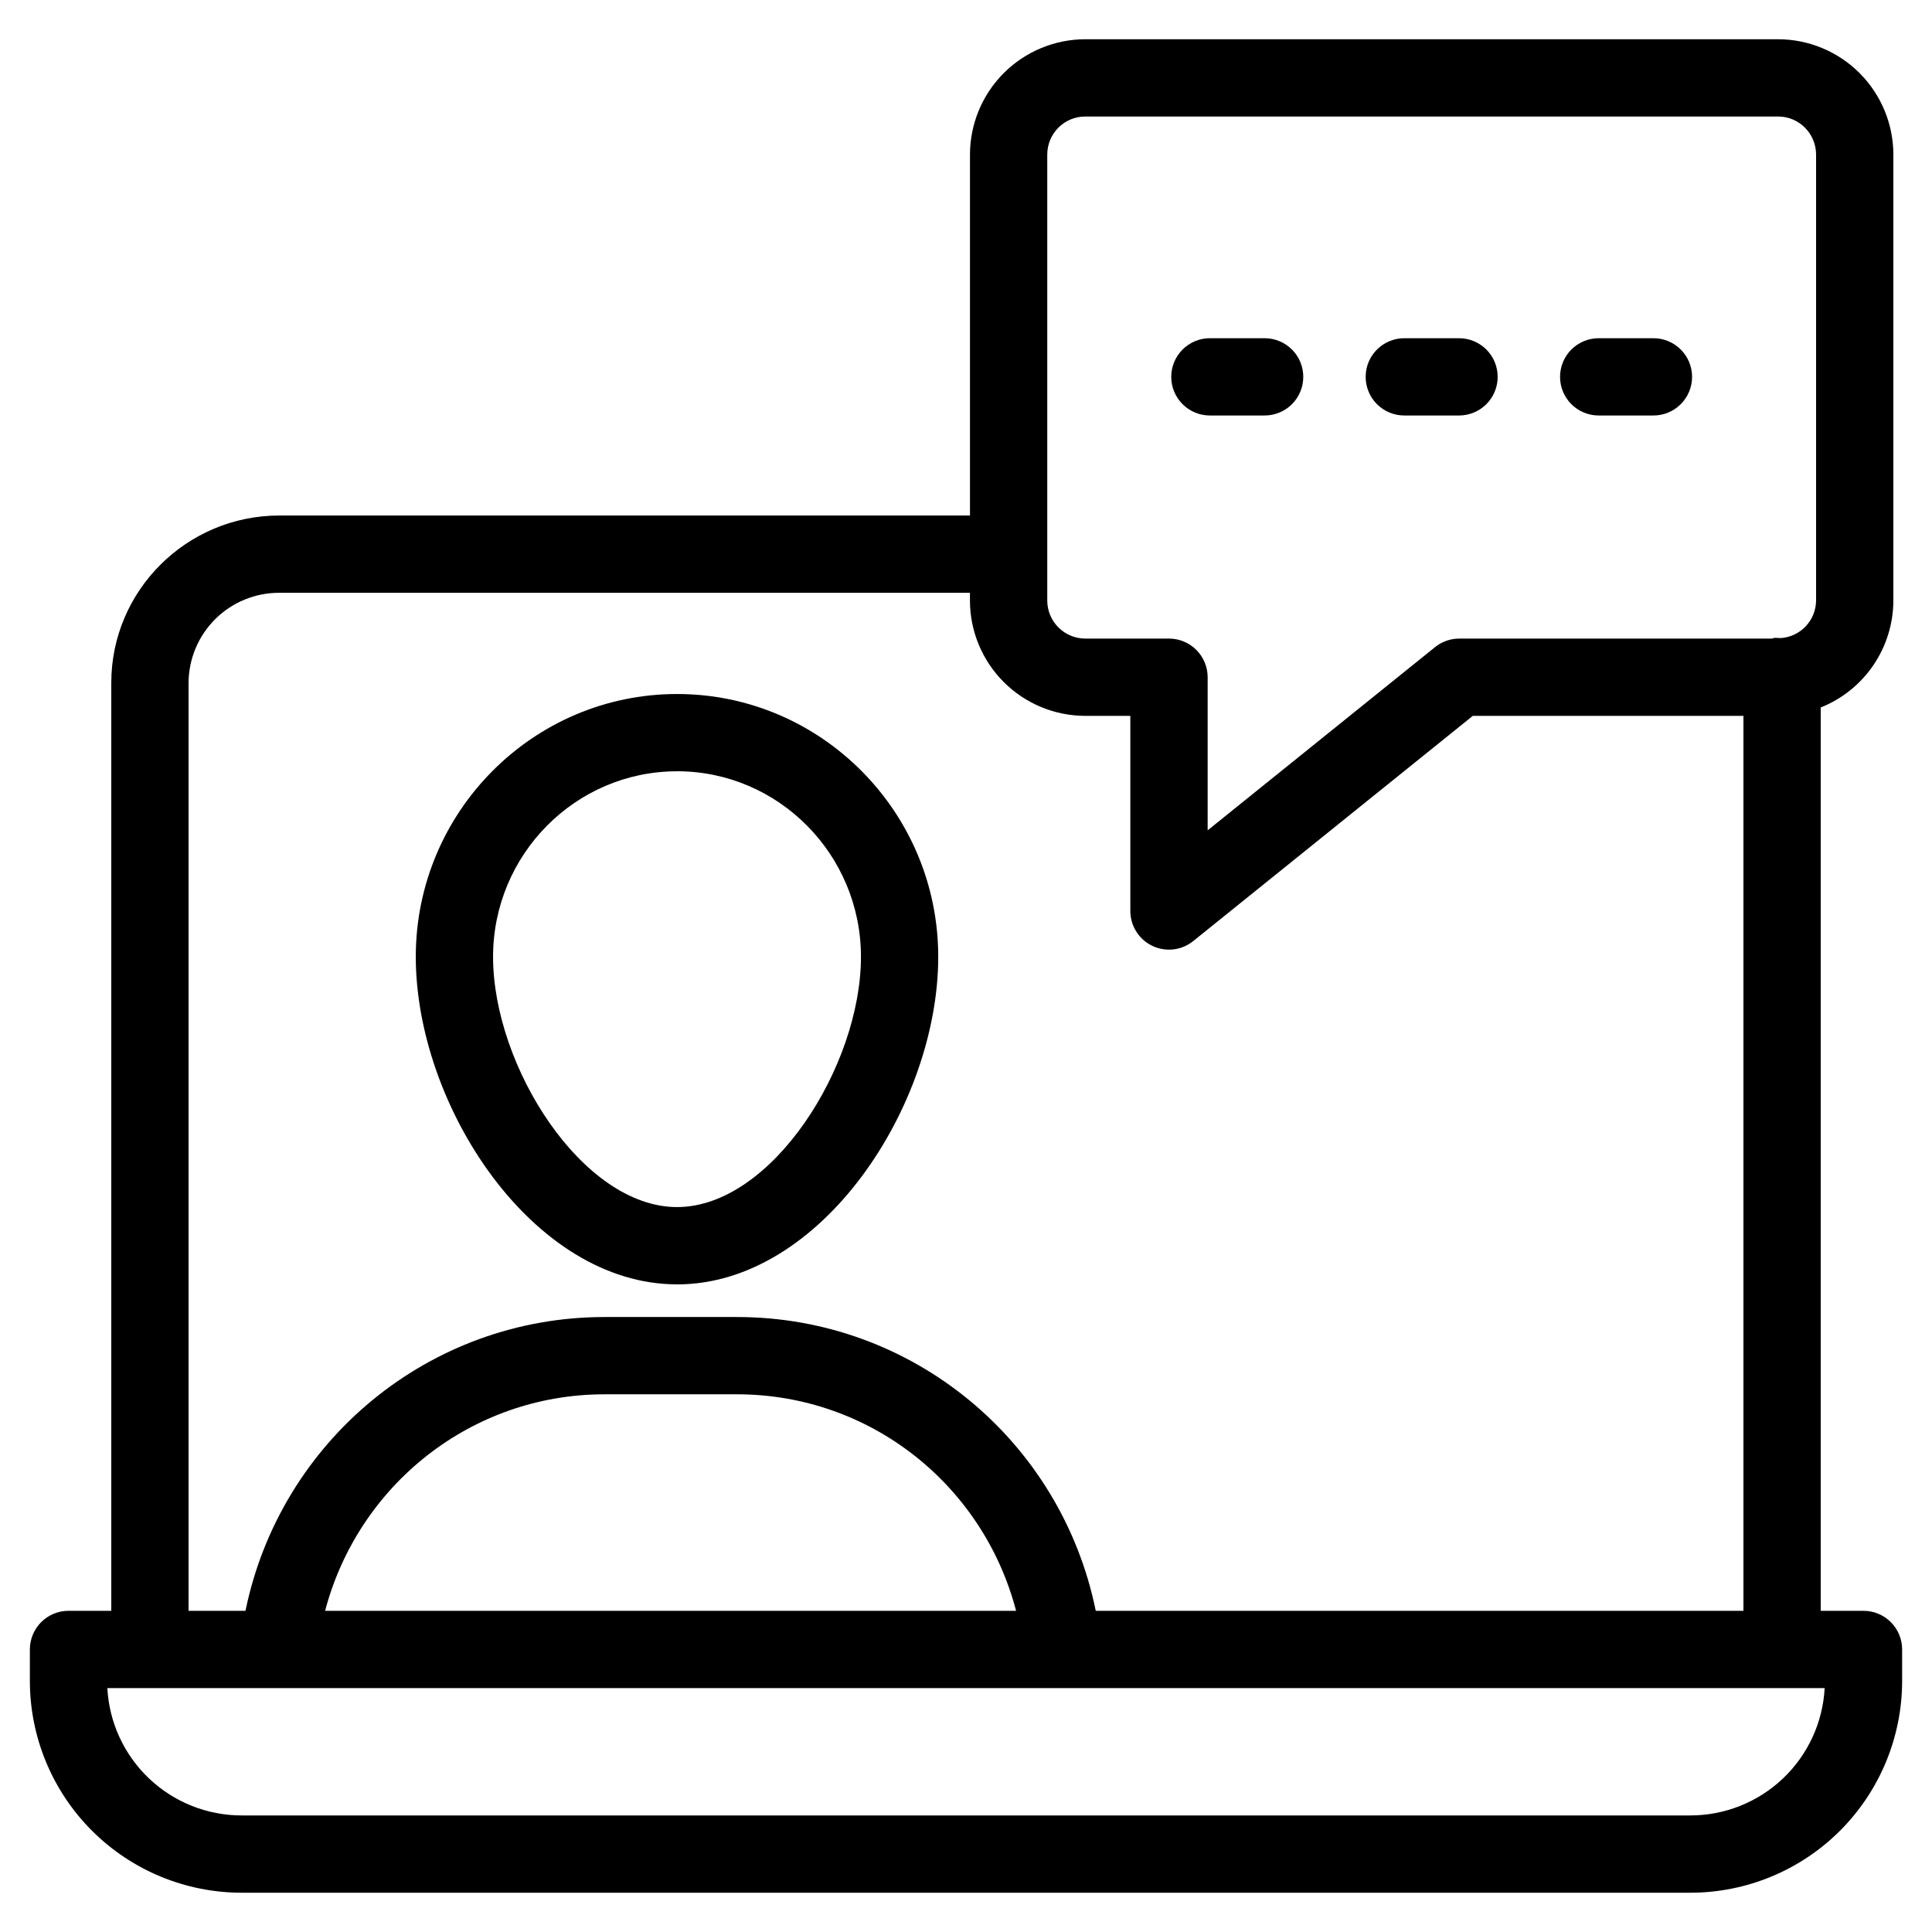
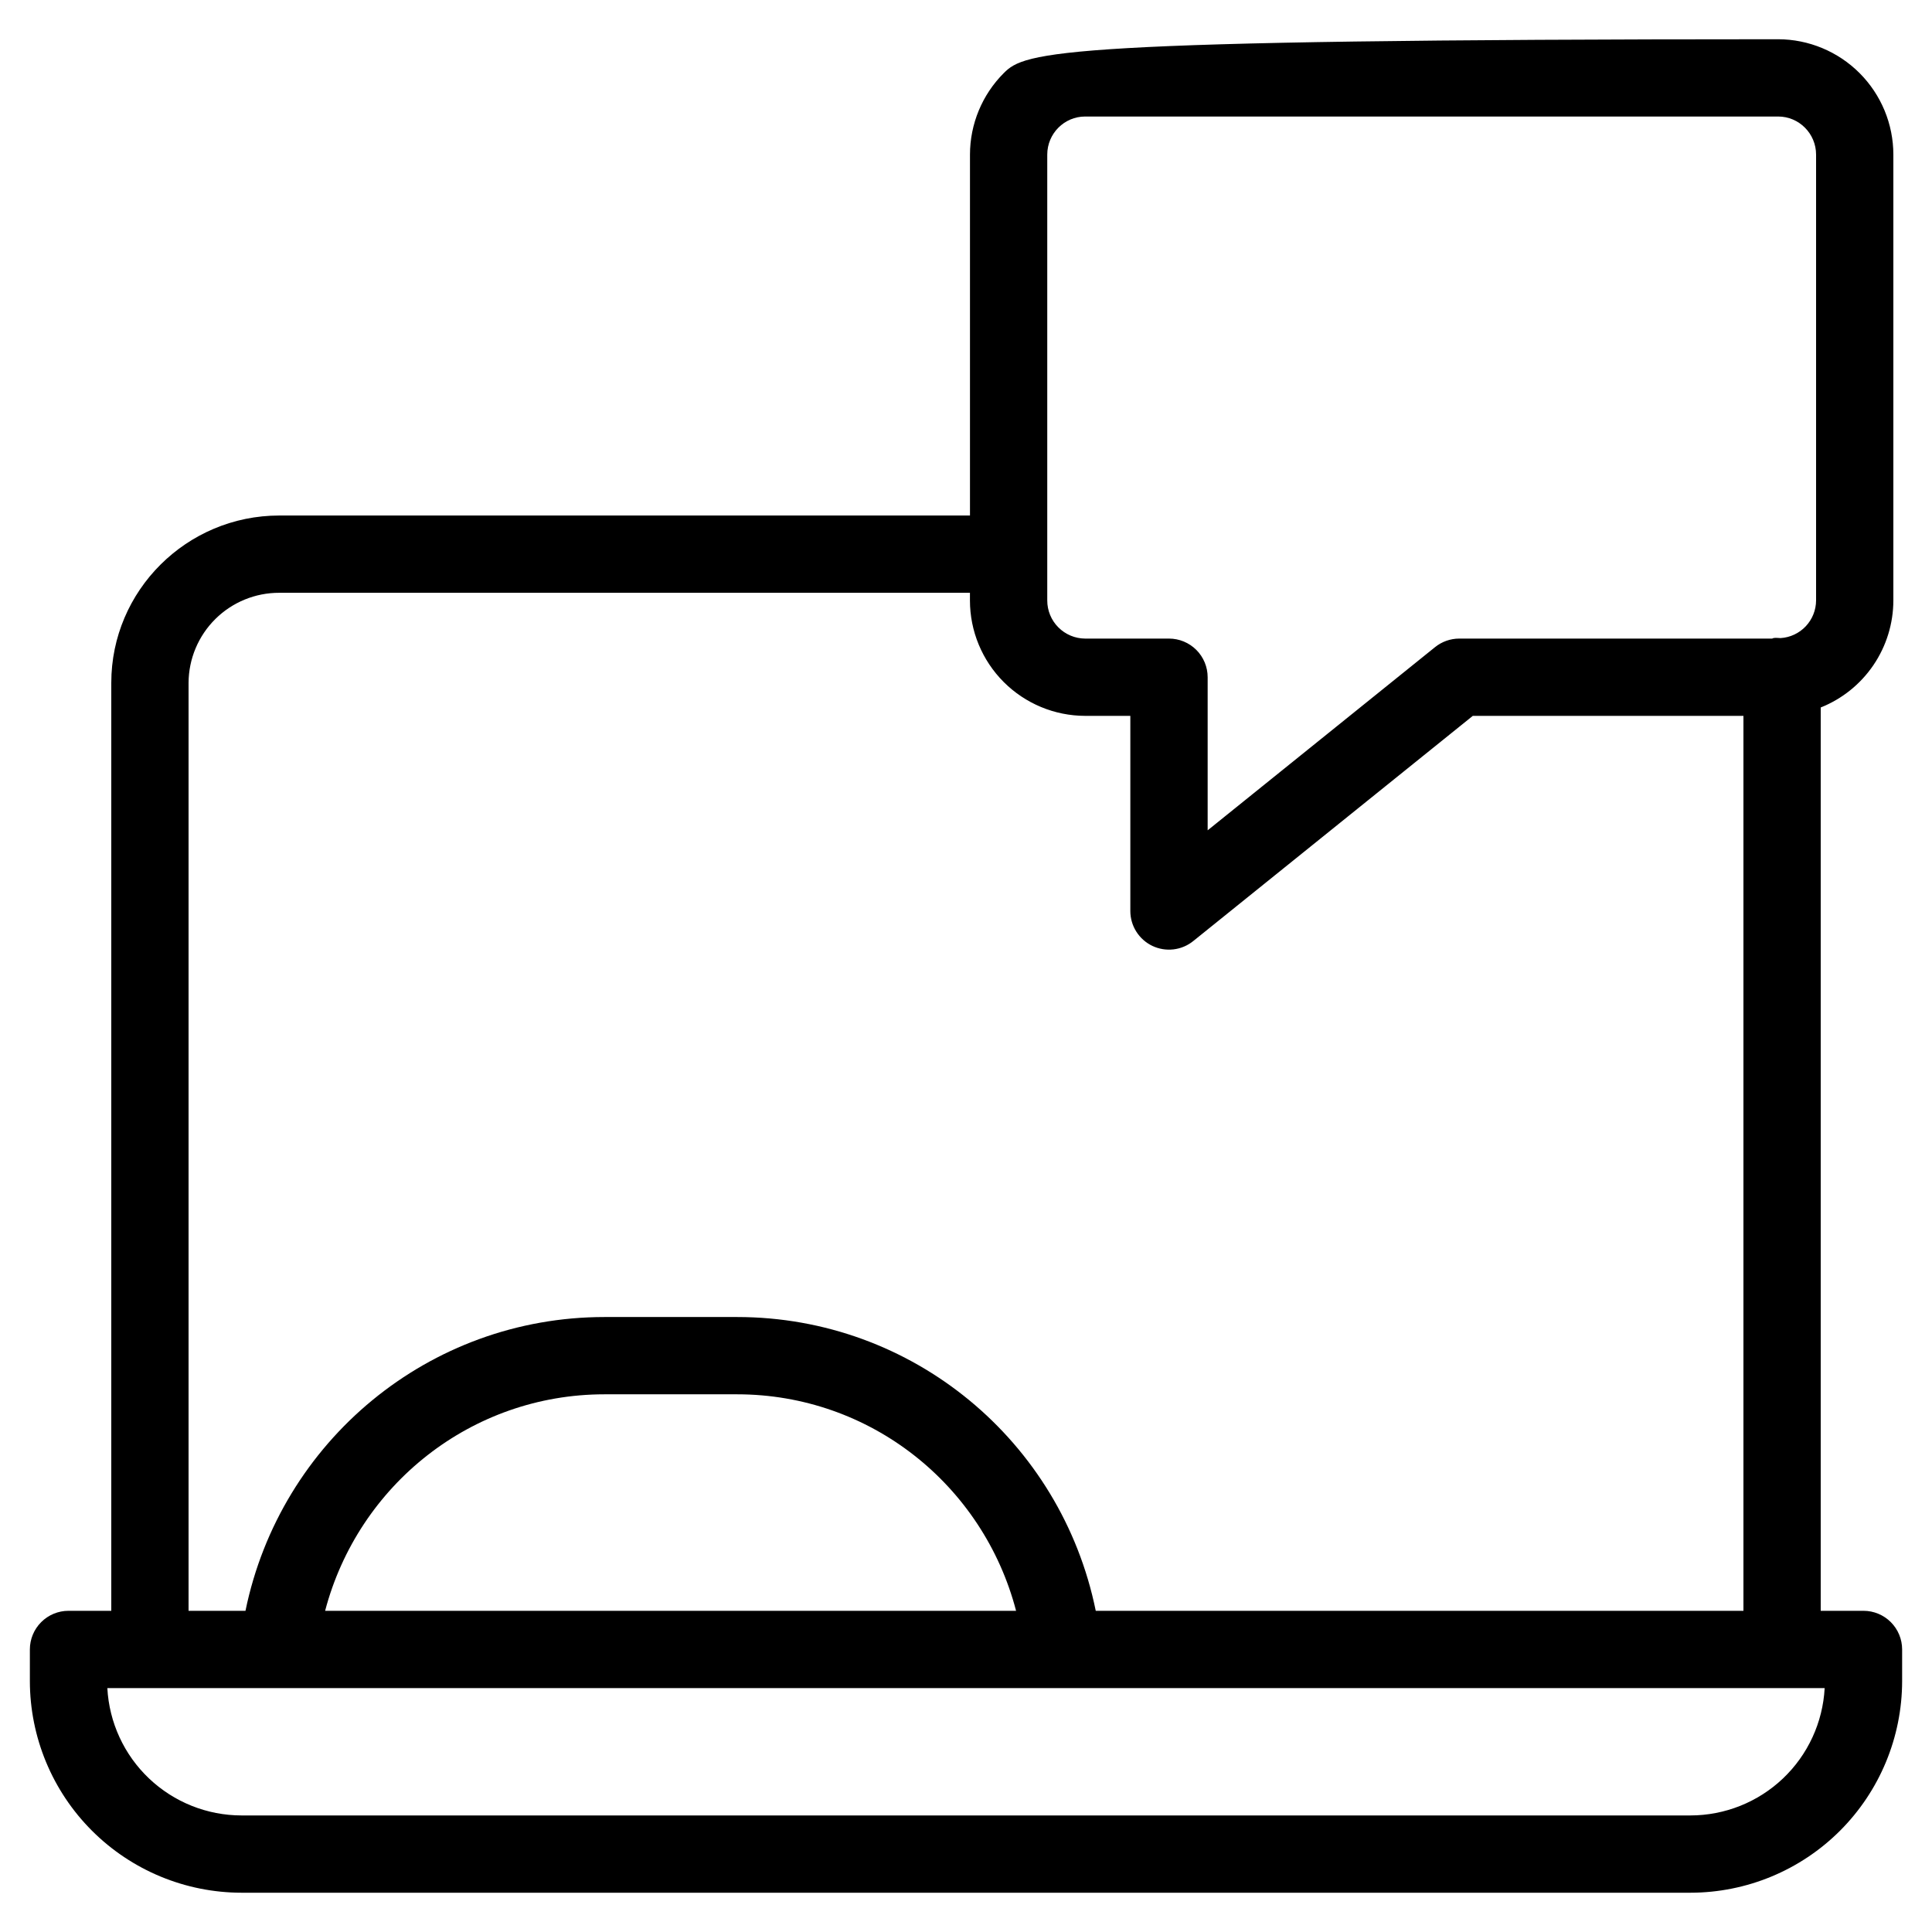
<svg xmlns="http://www.w3.org/2000/svg" width="100" height="100" viewBox="0 0 100 100" fill="none">
-   <path d="M96.454 83.375H94.24V36.619C95.348 36.177 96.299 35.413 96.969 34.425C97.639 33.438 97.998 32.273 98 31.079V8.003C97.999 6.421 97.37 4.904 96.252 3.784C95.134 2.665 93.618 2.034 92.036 2.031H56.168C54.586 2.035 53.07 2.666 51.953 3.785C50.835 4.905 50.207 6.421 50.206 8.003V26.683H14.46C9.662 26.683 5.76 30.569 5.76 35.343V83.375H3.546C3.015 83.375 2.507 83.586 2.132 83.961C1.757 84.336 1.546 84.845 1.546 85.375V87.011C1.549 89.916 2.704 92.701 4.758 94.755C6.812 96.809 9.597 97.964 12.502 97.967H87.498C90.403 97.964 93.188 96.809 95.242 94.755C97.295 92.701 98.451 89.916 98.454 87.011V85.375C98.454 84.845 98.243 84.336 97.868 83.961C97.493 83.586 96.984 83.375 96.454 83.375ZM54.206 8.003C54.206 6.915 55.086 6.031 56.168 6.031H92.038C93.118 6.031 94 6.915 94 8.003V31.079C93.998 31.576 93.807 32.054 93.466 32.416C93.125 32.777 92.66 32.996 92.164 33.027C92.038 33.027 91.914 33.001 91.788 33.027C91.764 33.033 91.748 33.047 91.728 33.053H75.528C75.072 33.054 74.63 33.211 74.276 33.497L62.508 42.977V35.053C62.508 34.523 62.297 34.014 61.922 33.639C61.547 33.264 61.038 33.053 60.508 33.053H56.168C55.646 33.051 55.147 32.841 54.779 32.471C54.411 32.102 54.205 31.601 54.206 31.079V8.003ZM9.76 35.343C9.766 34.102 10.265 32.915 11.146 32.041C12.027 31.167 13.219 30.679 14.46 30.683H50.204V31.079C50.204 32.661 50.832 34.179 51.95 35.299C53.068 36.419 54.584 37.05 56.166 37.053H58.506V47.155C58.506 47.532 58.613 47.902 58.815 48.221C59.016 48.539 59.303 48.795 59.643 48.958C59.983 49.12 60.362 49.183 60.737 49.14C61.112 49.096 61.466 48.948 61.76 48.711L76.232 37.053H90.24V83.375H56.716C54.928 74.591 47.242 68.169 38.15 68.169H31.29C22.208 68.169 14.51 74.589 12.706 83.375H9.76V35.343ZM16.828 83.375C18.544 76.855 24.406 72.169 31.288 72.169H38.148C45.036 72.169 50.888 76.855 52.592 83.375H16.828ZM87.496 93.967H12.502C10.721 93.966 9.008 93.281 7.716 92.055C6.423 90.829 5.651 89.154 5.556 87.375H94.444C94.349 89.154 93.576 90.829 92.284 92.055C90.992 93.281 89.277 93.966 87.496 93.967Z" fill="black" />
-   <path d="M35.044 66.48C42.533 66.48 48.563 57.204 48.563 49.524C48.563 42.024 42.498 35.922 35.044 35.922C27.59 35.922 21.521 42.022 21.521 49.522C21.521 57.202 27.552 66.478 35.041 66.478L35.044 66.48ZM35.044 39.92C40.294 39.92 44.563 44.228 44.563 49.524C44.563 55.18 39.947 62.478 35.044 62.478C30.14 62.478 25.521 55.178 25.521 49.524C25.521 44.228 29.794 39.922 35.041 39.922L35.044 39.92ZM62.623 21.506H65.457C65.988 21.506 66.497 21.295 66.872 20.92C67.247 20.545 67.457 20.036 67.457 19.506C67.457 18.975 67.247 18.467 66.872 18.092C66.497 17.717 65.988 17.506 65.457 17.506H62.623C62.093 17.506 61.584 17.717 61.209 18.092C60.834 18.467 60.623 18.975 60.623 19.506C60.623 20.036 60.834 20.545 61.209 20.92C61.584 21.295 62.093 21.506 62.623 21.506ZM72.686 21.506H75.519C76.05 21.506 76.559 21.295 76.934 20.92C77.309 20.545 77.519 20.036 77.519 19.506C77.519 18.975 77.309 18.467 76.934 18.092C76.559 17.717 76.05 17.506 75.519 17.506H72.686C72.155 17.506 71.646 17.717 71.271 18.092C70.896 18.467 70.686 18.975 70.686 19.506C70.686 20.036 70.896 20.545 71.271 20.92C71.646 21.295 72.155 21.506 72.686 21.506ZM82.748 21.506H85.582C86.112 21.506 86.621 21.295 86.996 20.92C87.371 20.545 87.582 20.036 87.582 19.506C87.582 18.975 87.371 18.467 86.996 18.092C86.621 17.717 86.112 17.506 85.582 17.506H82.748C82.217 17.506 81.708 17.717 81.333 18.092C80.958 18.467 80.748 18.975 80.748 19.506C80.748 20.036 80.958 20.545 81.333 20.92C81.708 21.295 82.217 21.506 82.748 21.506Z" fill="black" />
+   <path d="M96.454 83.375H94.24V36.619C95.348 36.177 96.299 35.413 96.969 34.425C97.639 33.438 97.998 32.273 98 31.079V8.003C97.999 6.421 97.37 4.904 96.252 3.784C95.134 2.665 93.618 2.034 92.036 2.031C54.586 2.035 53.07 2.666 51.953 3.785C50.835 4.905 50.207 6.421 50.206 8.003V26.683H14.46C9.662 26.683 5.76 30.569 5.76 35.343V83.375H3.546C3.015 83.375 2.507 83.586 2.132 83.961C1.757 84.336 1.546 84.845 1.546 85.375V87.011C1.549 89.916 2.704 92.701 4.758 94.755C6.812 96.809 9.597 97.964 12.502 97.967H87.498C90.403 97.964 93.188 96.809 95.242 94.755C97.295 92.701 98.451 89.916 98.454 87.011V85.375C98.454 84.845 98.243 84.336 97.868 83.961C97.493 83.586 96.984 83.375 96.454 83.375ZM54.206 8.003C54.206 6.915 55.086 6.031 56.168 6.031H92.038C93.118 6.031 94 6.915 94 8.003V31.079C93.998 31.576 93.807 32.054 93.466 32.416C93.125 32.777 92.66 32.996 92.164 33.027C92.038 33.027 91.914 33.001 91.788 33.027C91.764 33.033 91.748 33.047 91.728 33.053H75.528C75.072 33.054 74.63 33.211 74.276 33.497L62.508 42.977V35.053C62.508 34.523 62.297 34.014 61.922 33.639C61.547 33.264 61.038 33.053 60.508 33.053H56.168C55.646 33.051 55.147 32.841 54.779 32.471C54.411 32.102 54.205 31.601 54.206 31.079V8.003ZM9.76 35.343C9.766 34.102 10.265 32.915 11.146 32.041C12.027 31.167 13.219 30.679 14.46 30.683H50.204V31.079C50.204 32.661 50.832 34.179 51.95 35.299C53.068 36.419 54.584 37.05 56.166 37.053H58.506V47.155C58.506 47.532 58.613 47.902 58.815 48.221C59.016 48.539 59.303 48.795 59.643 48.958C59.983 49.12 60.362 49.183 60.737 49.14C61.112 49.096 61.466 48.948 61.76 48.711L76.232 37.053H90.24V83.375H56.716C54.928 74.591 47.242 68.169 38.15 68.169H31.29C22.208 68.169 14.51 74.589 12.706 83.375H9.76V35.343ZM16.828 83.375C18.544 76.855 24.406 72.169 31.288 72.169H38.148C45.036 72.169 50.888 76.855 52.592 83.375H16.828ZM87.496 93.967H12.502C10.721 93.966 9.008 93.281 7.716 92.055C6.423 90.829 5.651 89.154 5.556 87.375H94.444C94.349 89.154 93.576 90.829 92.284 92.055C90.992 93.281 89.277 93.966 87.496 93.967Z" fill="black" />
</svg>